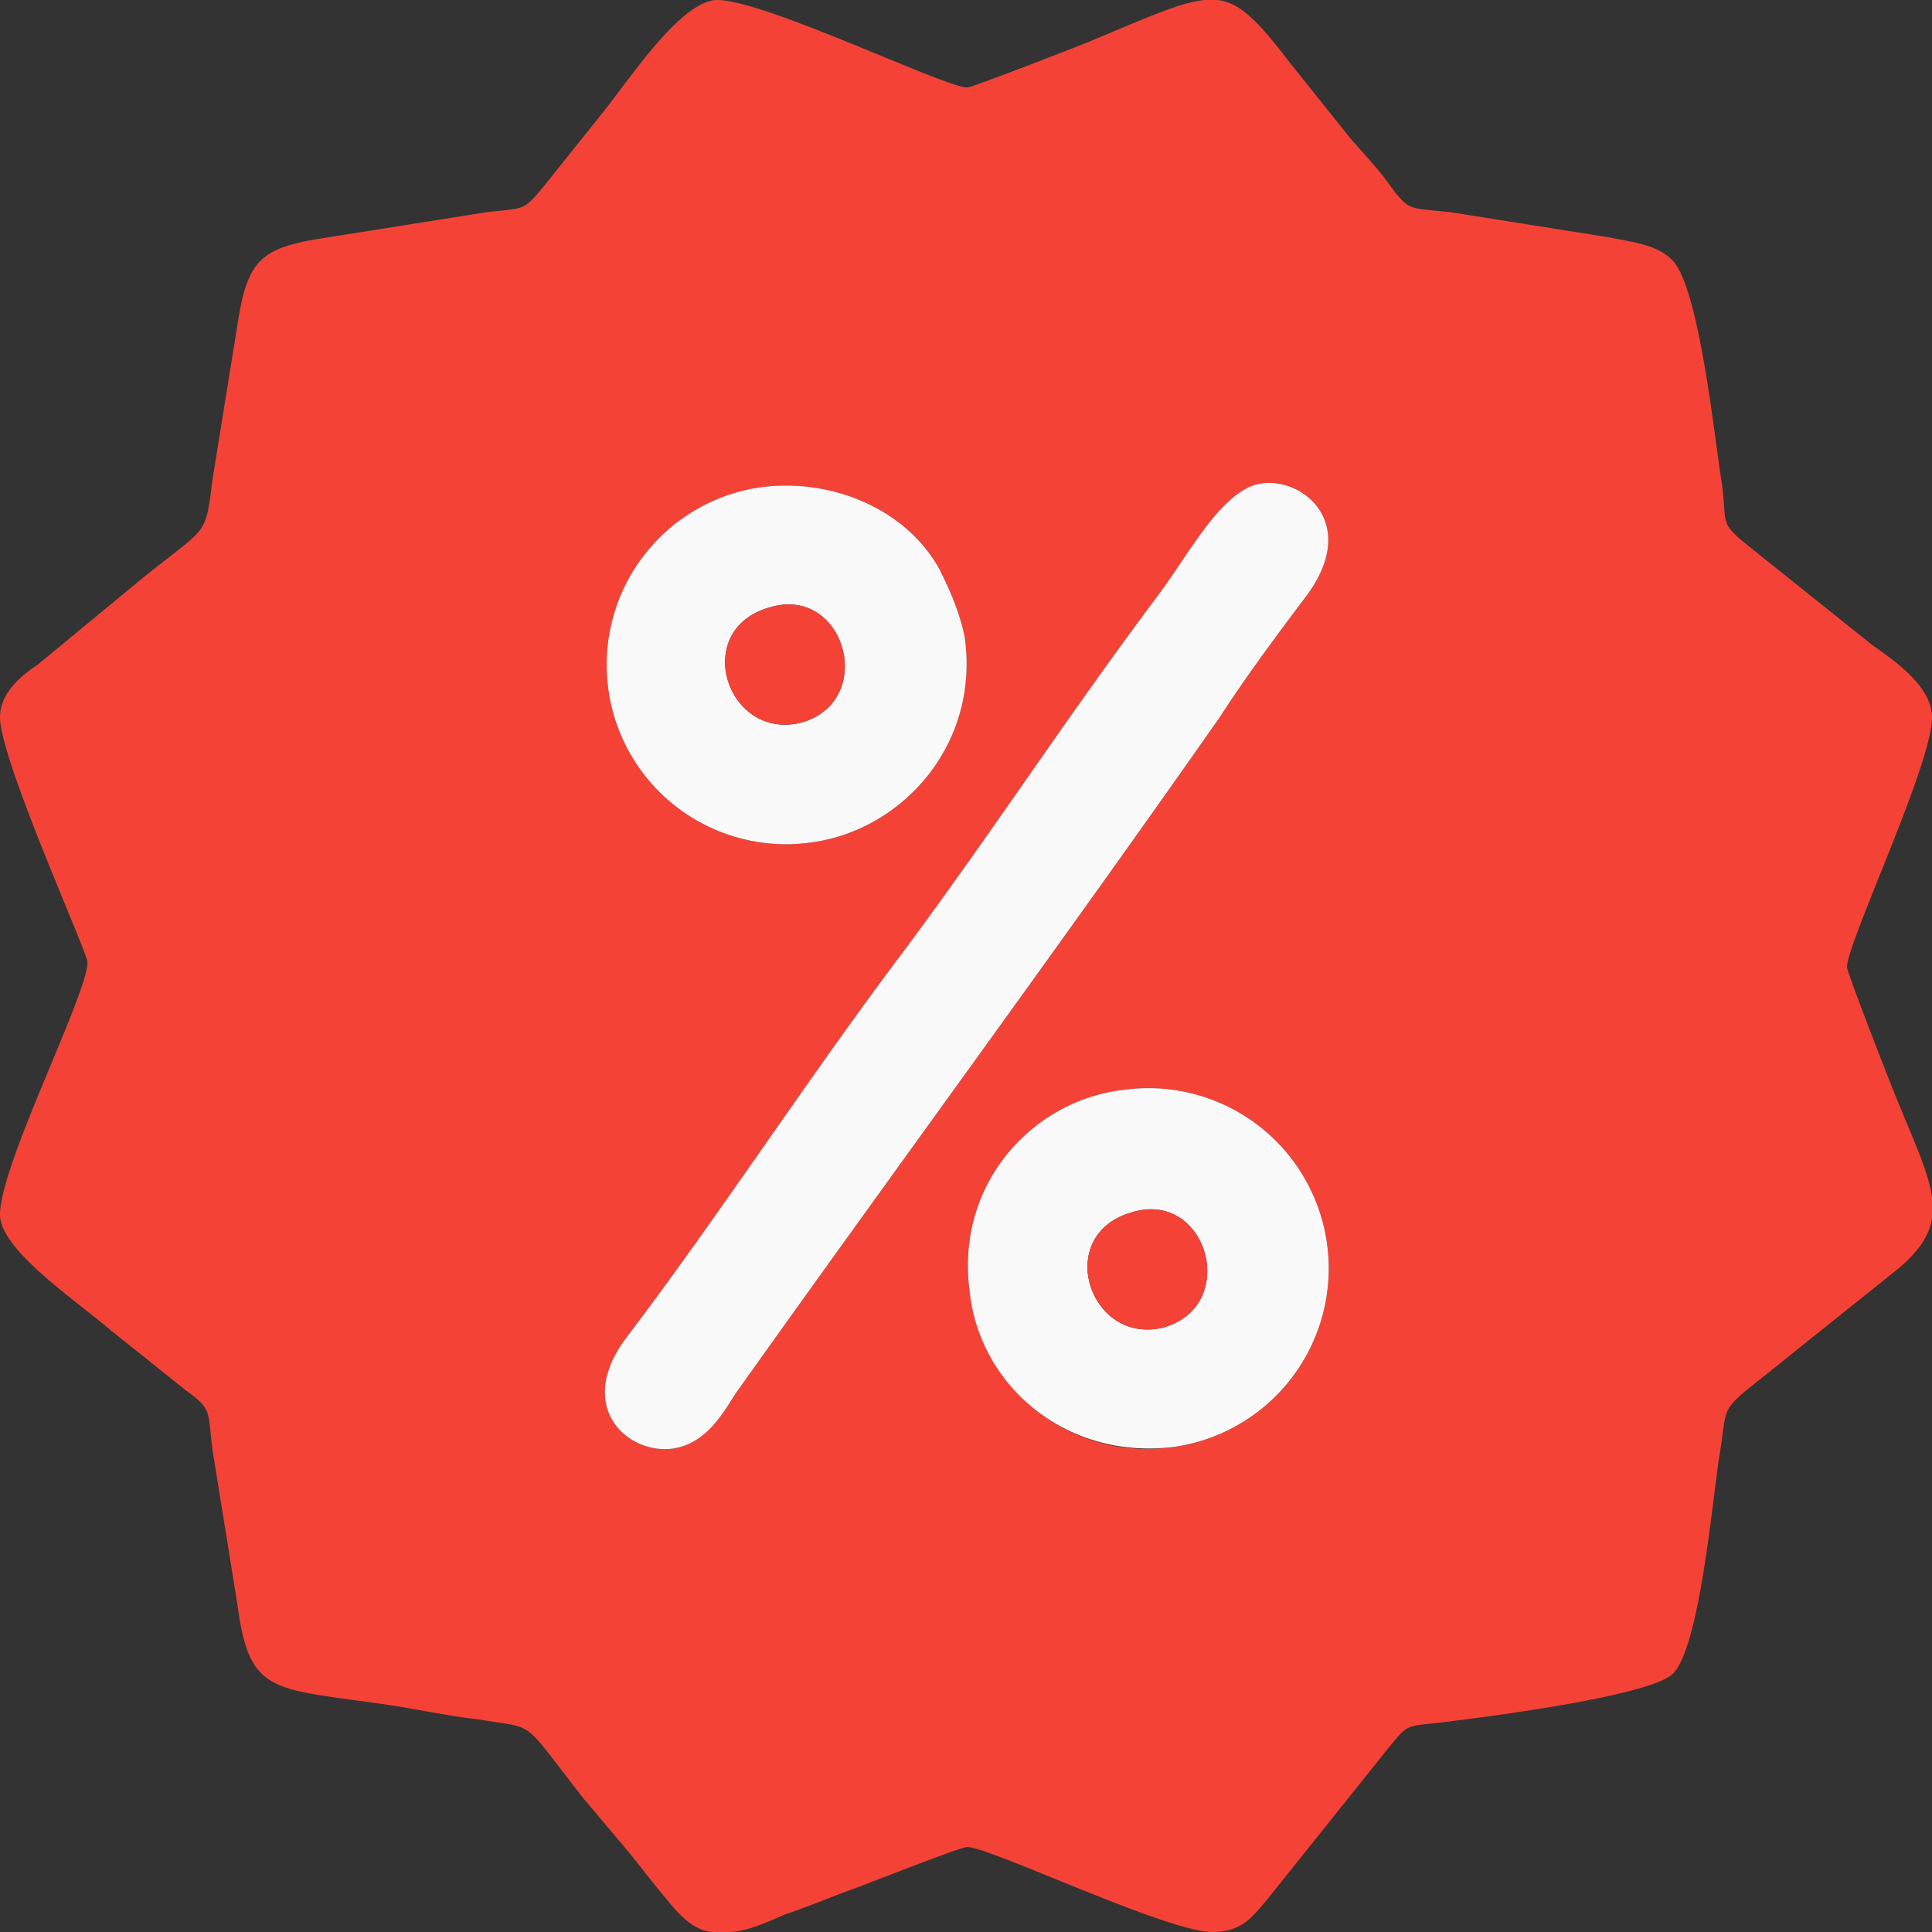
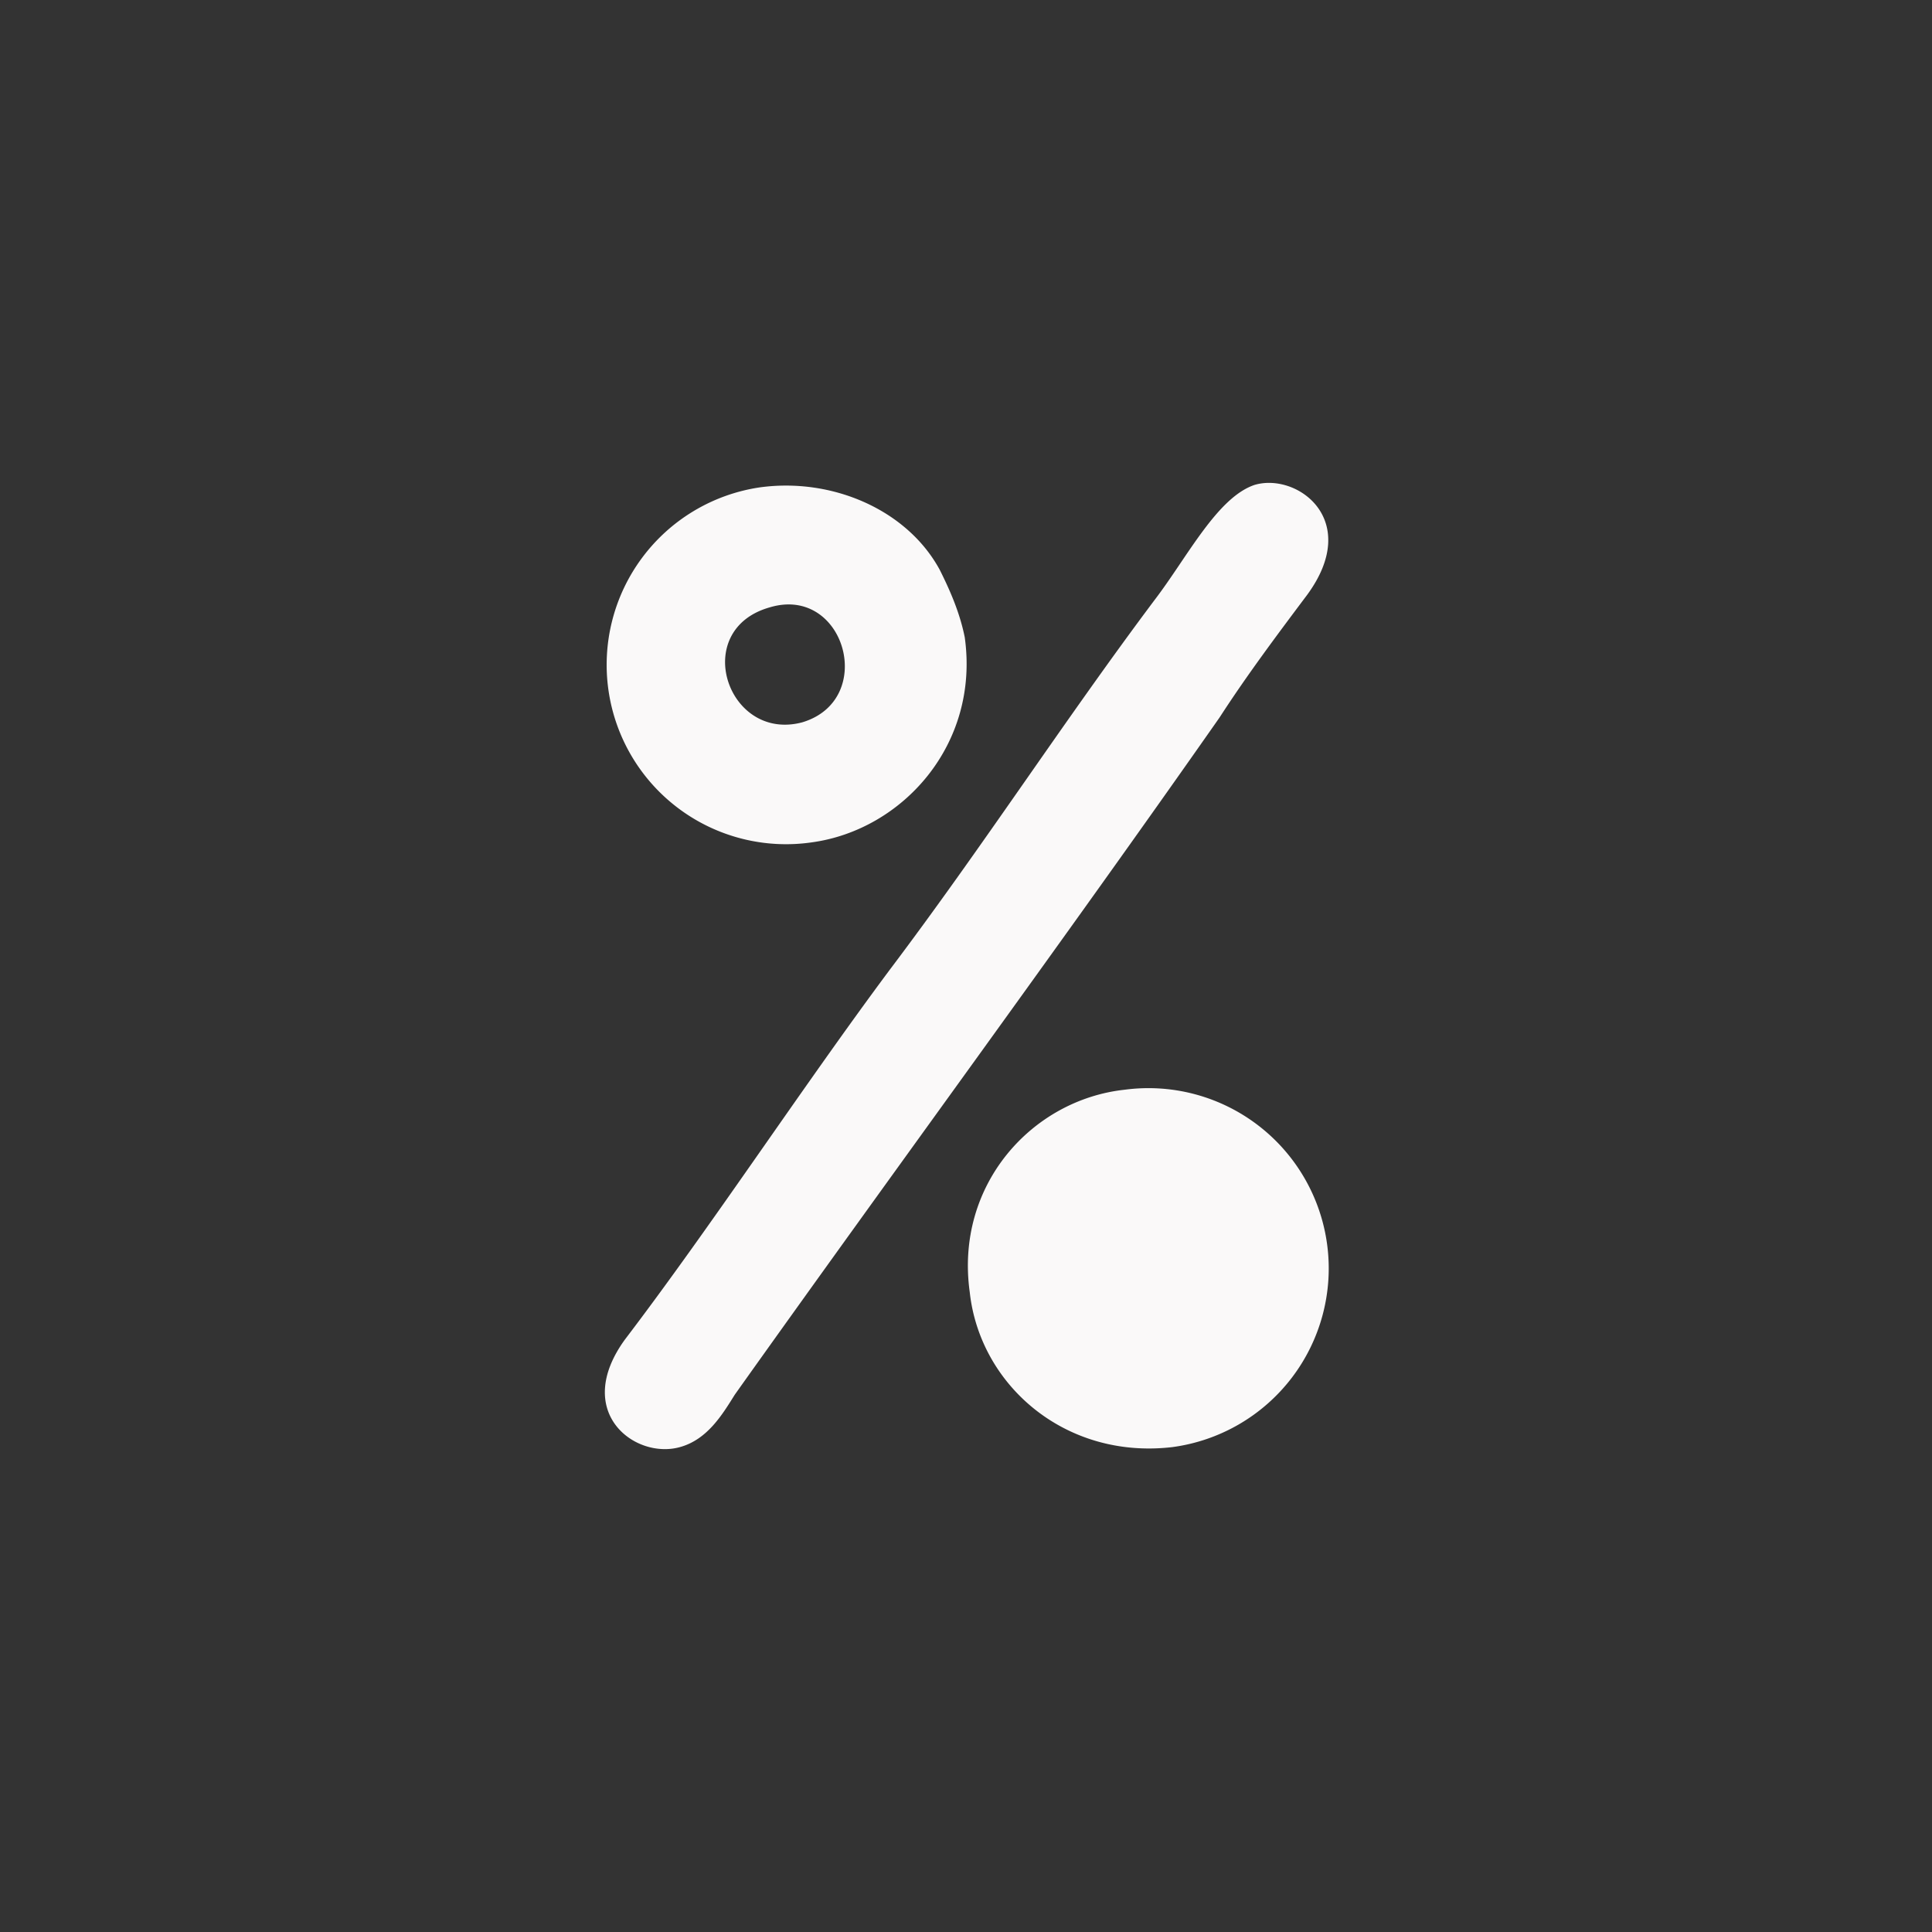
<svg xmlns="http://www.w3.org/2000/svg" xml:space="preserve" width="50" height="50" style="shape-rendering:geometricPrecision;text-rendering:geometricPrecision;image-rendering:optimizeQuality;fill-rule:evenodd;clip-rule:evenodd" viewBox="0 0 7.73 7.73">
  <rect x="0" y="0" width="7.73" height="7.73" fill="#333333" stroke="none" />
  <defs>
    <style>.fil0{fill:#f44336}.fil1{fill:#faf9f9}</style>
  </defs>
  <g id="Слой_x0020_1">
    <g id="_2417671359920">
-       <path d="M4.5 4.36a.721.721 0 1 1 .19 1.43.714.714 0 0 1-.81-.62c-.06-.43.25-.77.62-.81M4.82 0h.05c.09.01.16.08.29.25l.24.3c.06.07.11.12.16.19.08.11.08.09.25.11l.63.1c.1.02.19.03.25.09.11.11.17.72.2.9.02.16-.01.15.1.24l.5.4c.1.07.24.17.24.29 0 .19-.34.9-.34 1 0 .02.16.43.18.48.16.4.26.53.02.73l-.4.32c-.33.27-.27.18-.31.42-.03.19-.08.78-.19.88-.11.09-.75.17-.91.19s-.14 0-.23.11l-.48.6c-.06.07-.1.13-.22.13-.18 0-.89-.34-.98-.34-.03 0-.43.16-.49.18-.08.03-.15.06-.24.09-.09.04-.16.07-.23.07h-.05c-.07 0-.13-.05-.2-.14-.06-.07-.11-.14-.17-.21l-.16-.19c-.25-.32-.18-.27-.41-.31-.09-.01-.2-.03-.31-.05C1.1 6.75 1 6.8.95 6.42l-.1-.62c-.02-.16 0-.16-.11-.24l-.3-.24C.3 5.2 0 5 0 4.86c0-.2.35-.88.35-1.01 0-.04-.35-.81-.35-.98 0-.1.09-.17.15-.21l.4-.33c.28-.23.27-.17.3-.41l.1-.62c.04-.27.1-.31.36-.35l.63-.1c.16-.02.15 0 .24-.11l.24-.3C2.53.3 2.73 0 2.87 0c.19 0 .91.35 1 .35.02 0 .43-.16.48-.18.24-.1.37-.16.47-.17M3.04 1.95c.29-.04.59.09.72.33.04.08.08.17.1.27.06.43-.25.77-.61.82a.717.717 0 1 1-.21-1.42m1.98-.01c.17-.05.43.14.21.44-.12.16-.24.32-.35.49-.63.9-1.3 1.81-1.94 2.71-.05.08-.11.18-.22.21-.18.05-.43-.14-.22-.43.35-.46.71-1.01 1.06-1.48.37-.49.7-1 1.06-1.48.13-.17.25-.41.4-.46" class="fil0" />
-       <path d="M5.02 1.94c-.15.05-.27.29-.4.46-.36.48-.69.99-1.06 1.48-.35.47-.71 1.02-1.06 1.48-.21.29.04.48.22.43.11-.03.17-.13.22-.21.64-.9 1.31-1.81 1.94-2.71.11-.17.23-.33.35-.49.22-.3-.04-.49-.21-.44M4.53 4.85c.3-.09.43.37.13.46-.3.08-.45-.37-.13-.46m-.03-.49c-.37.04-.68.38-.62.81.04.37.38.67.81.62a.721.721 0 1 0-.19-1.43M3.08 2.43c.3-.09.43.37.13.46-.3.08-.45-.37-.13-.46m-.04-.48a.717.717 0 1 0 .21 1.42c.36-.05.67-.39.61-.82-.02-.1-.06-.19-.1-.27-.13-.24-.43-.37-.72-.33" class="fil1" />
-       <path d="M4.53 4.85c-.32.09-.17.54.13.46.3-.09.17-.55-.13-.46M3.08 2.43c-.32.09-.17.54.13.46.3-.09.17-.55-.13-.46" class="fil0" />
+       <path d="M5.02 1.94c-.15.05-.27.29-.4.46-.36.48-.69.99-1.06 1.48-.35.47-.71 1.02-1.06 1.48-.21.29.04.48.22.43.11-.03.17-.13.22-.21.64-.9 1.31-1.81 1.94-2.71.11-.17.23-.33.35-.49.22-.3-.04-.49-.21-.44M4.53 4.85m-.03-.49c-.37.04-.68.38-.62.81.04.37.38.67.81.62a.721.721 0 1 0-.19-1.43M3.08 2.43c.3-.09.43.37.13.46-.3.08-.45-.37-.13-.46m-.04-.48a.717.717 0 1 0 .21 1.42c.36-.05.67-.39.61-.82-.02-.1-.06-.19-.1-.27-.13-.24-.43-.37-.72-.33" class="fil1" />
    </g>
  </g>
</svg>